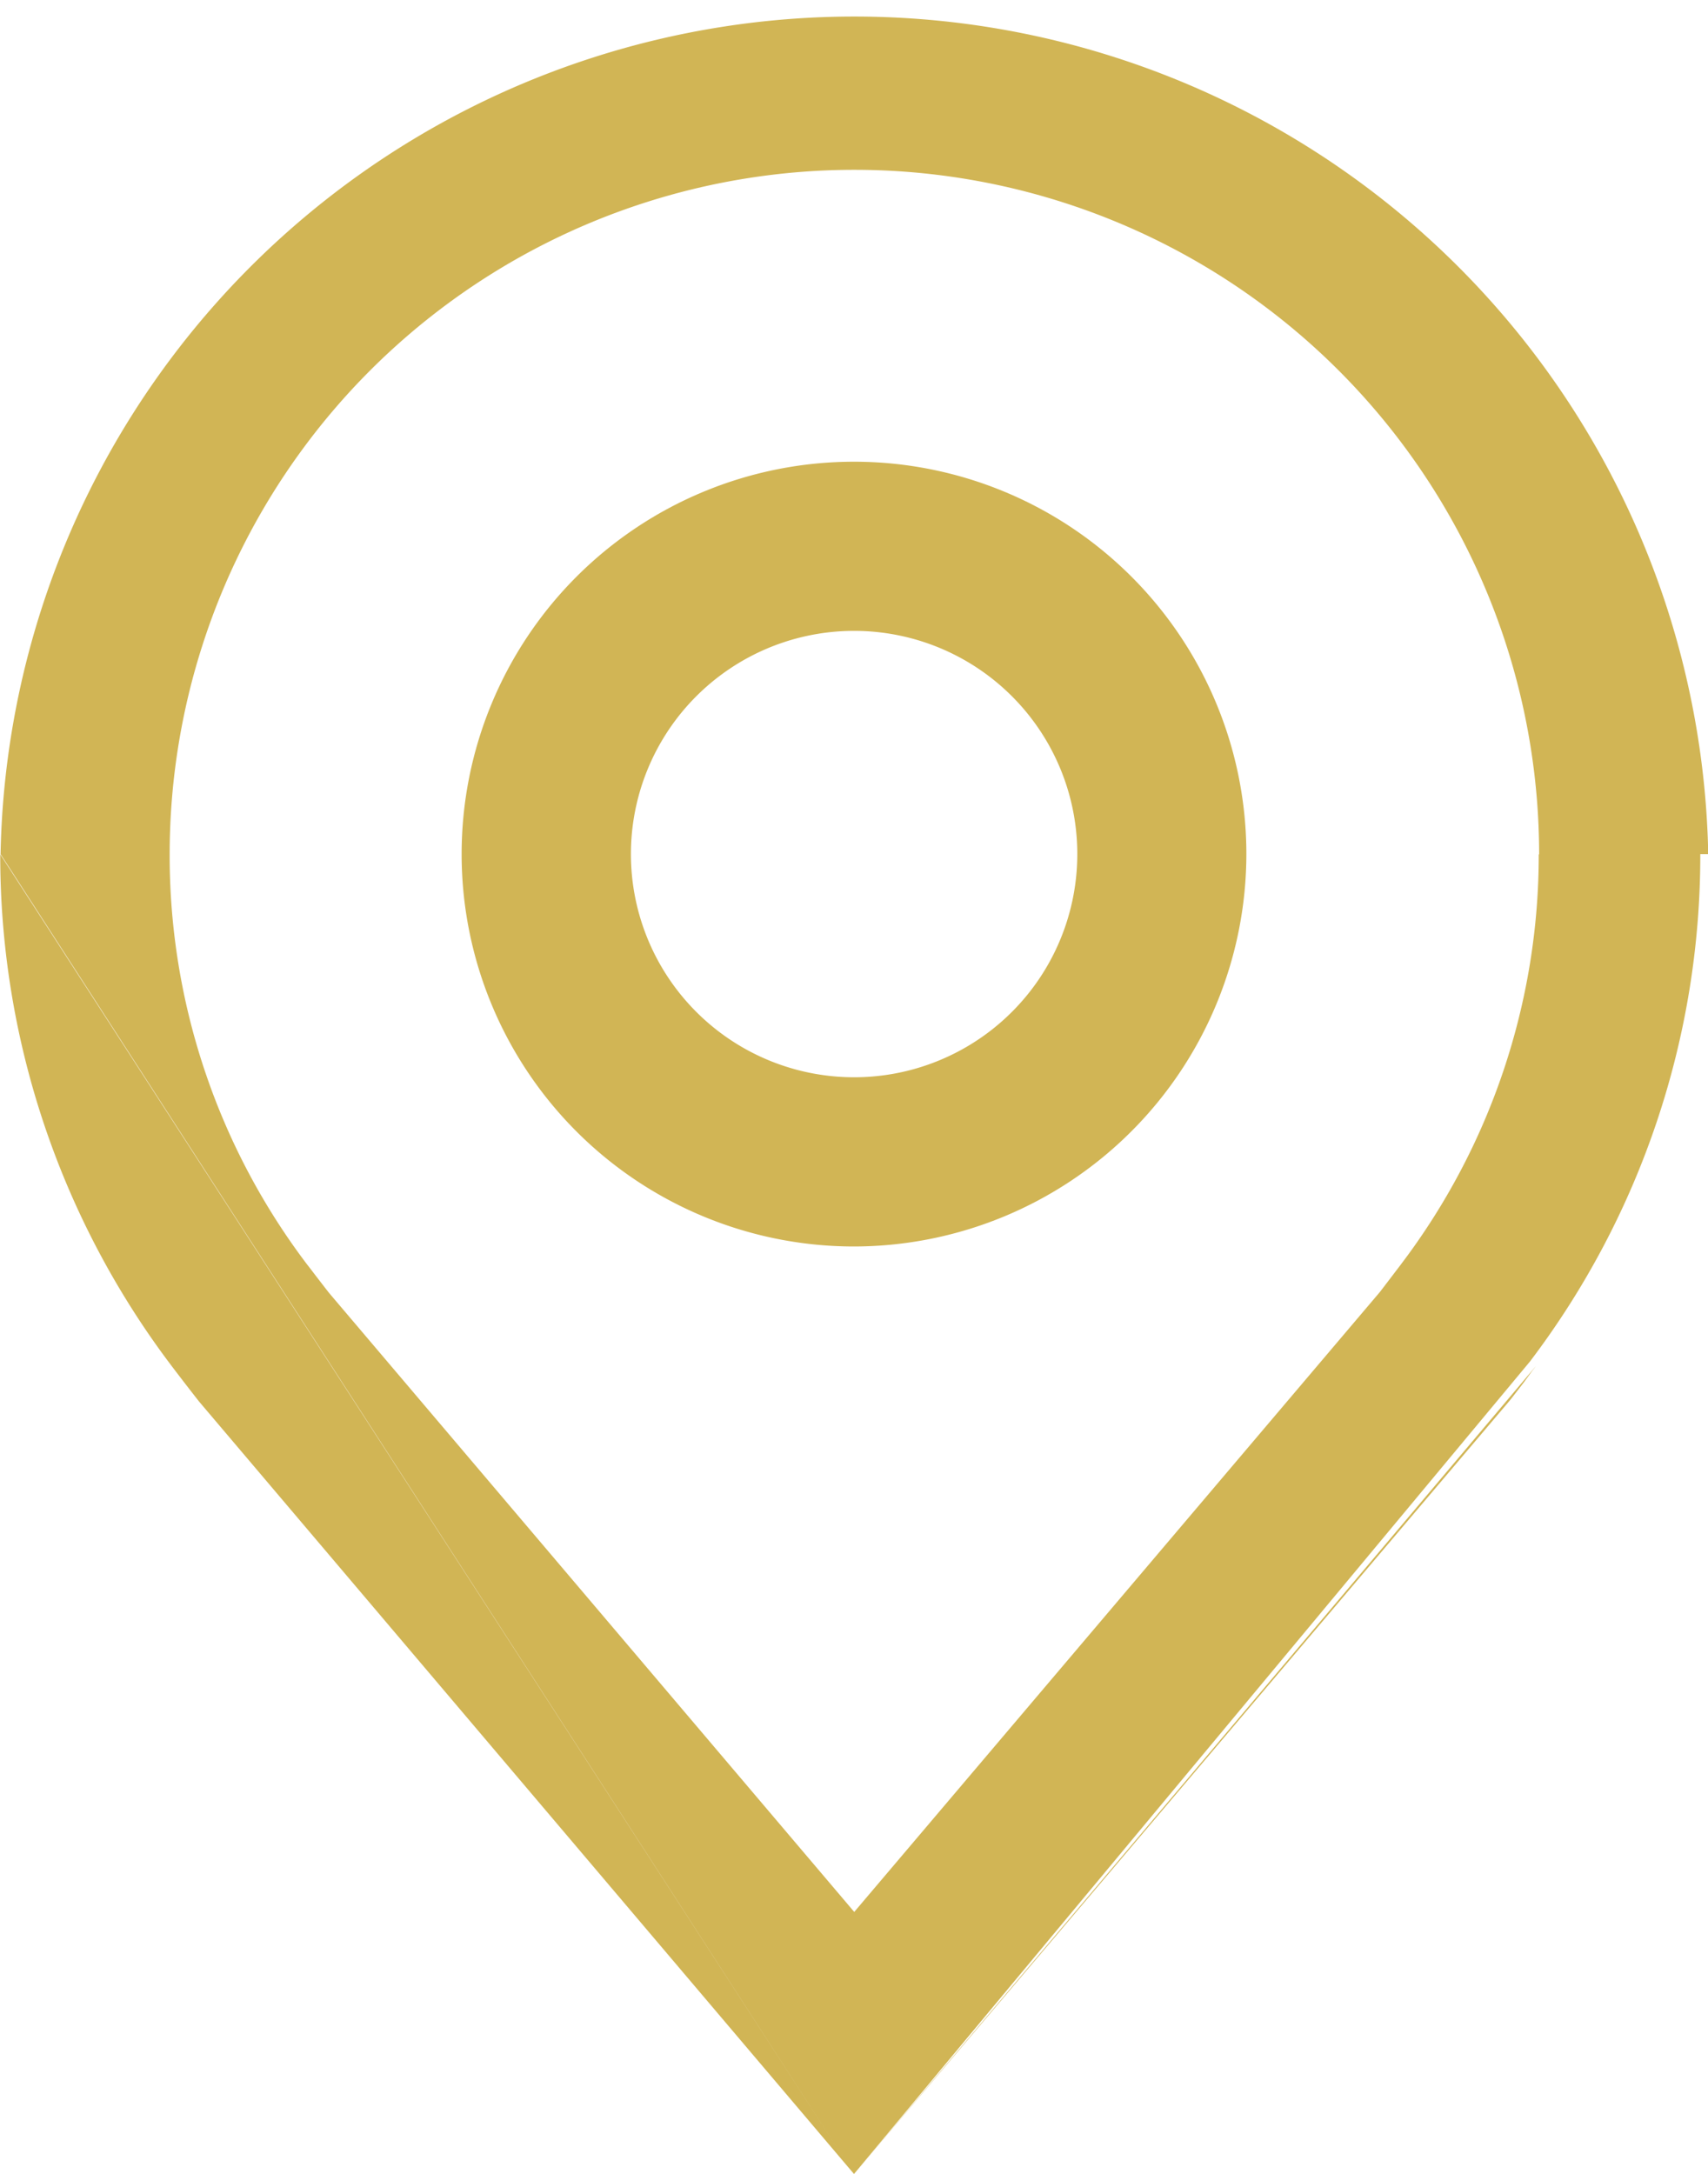
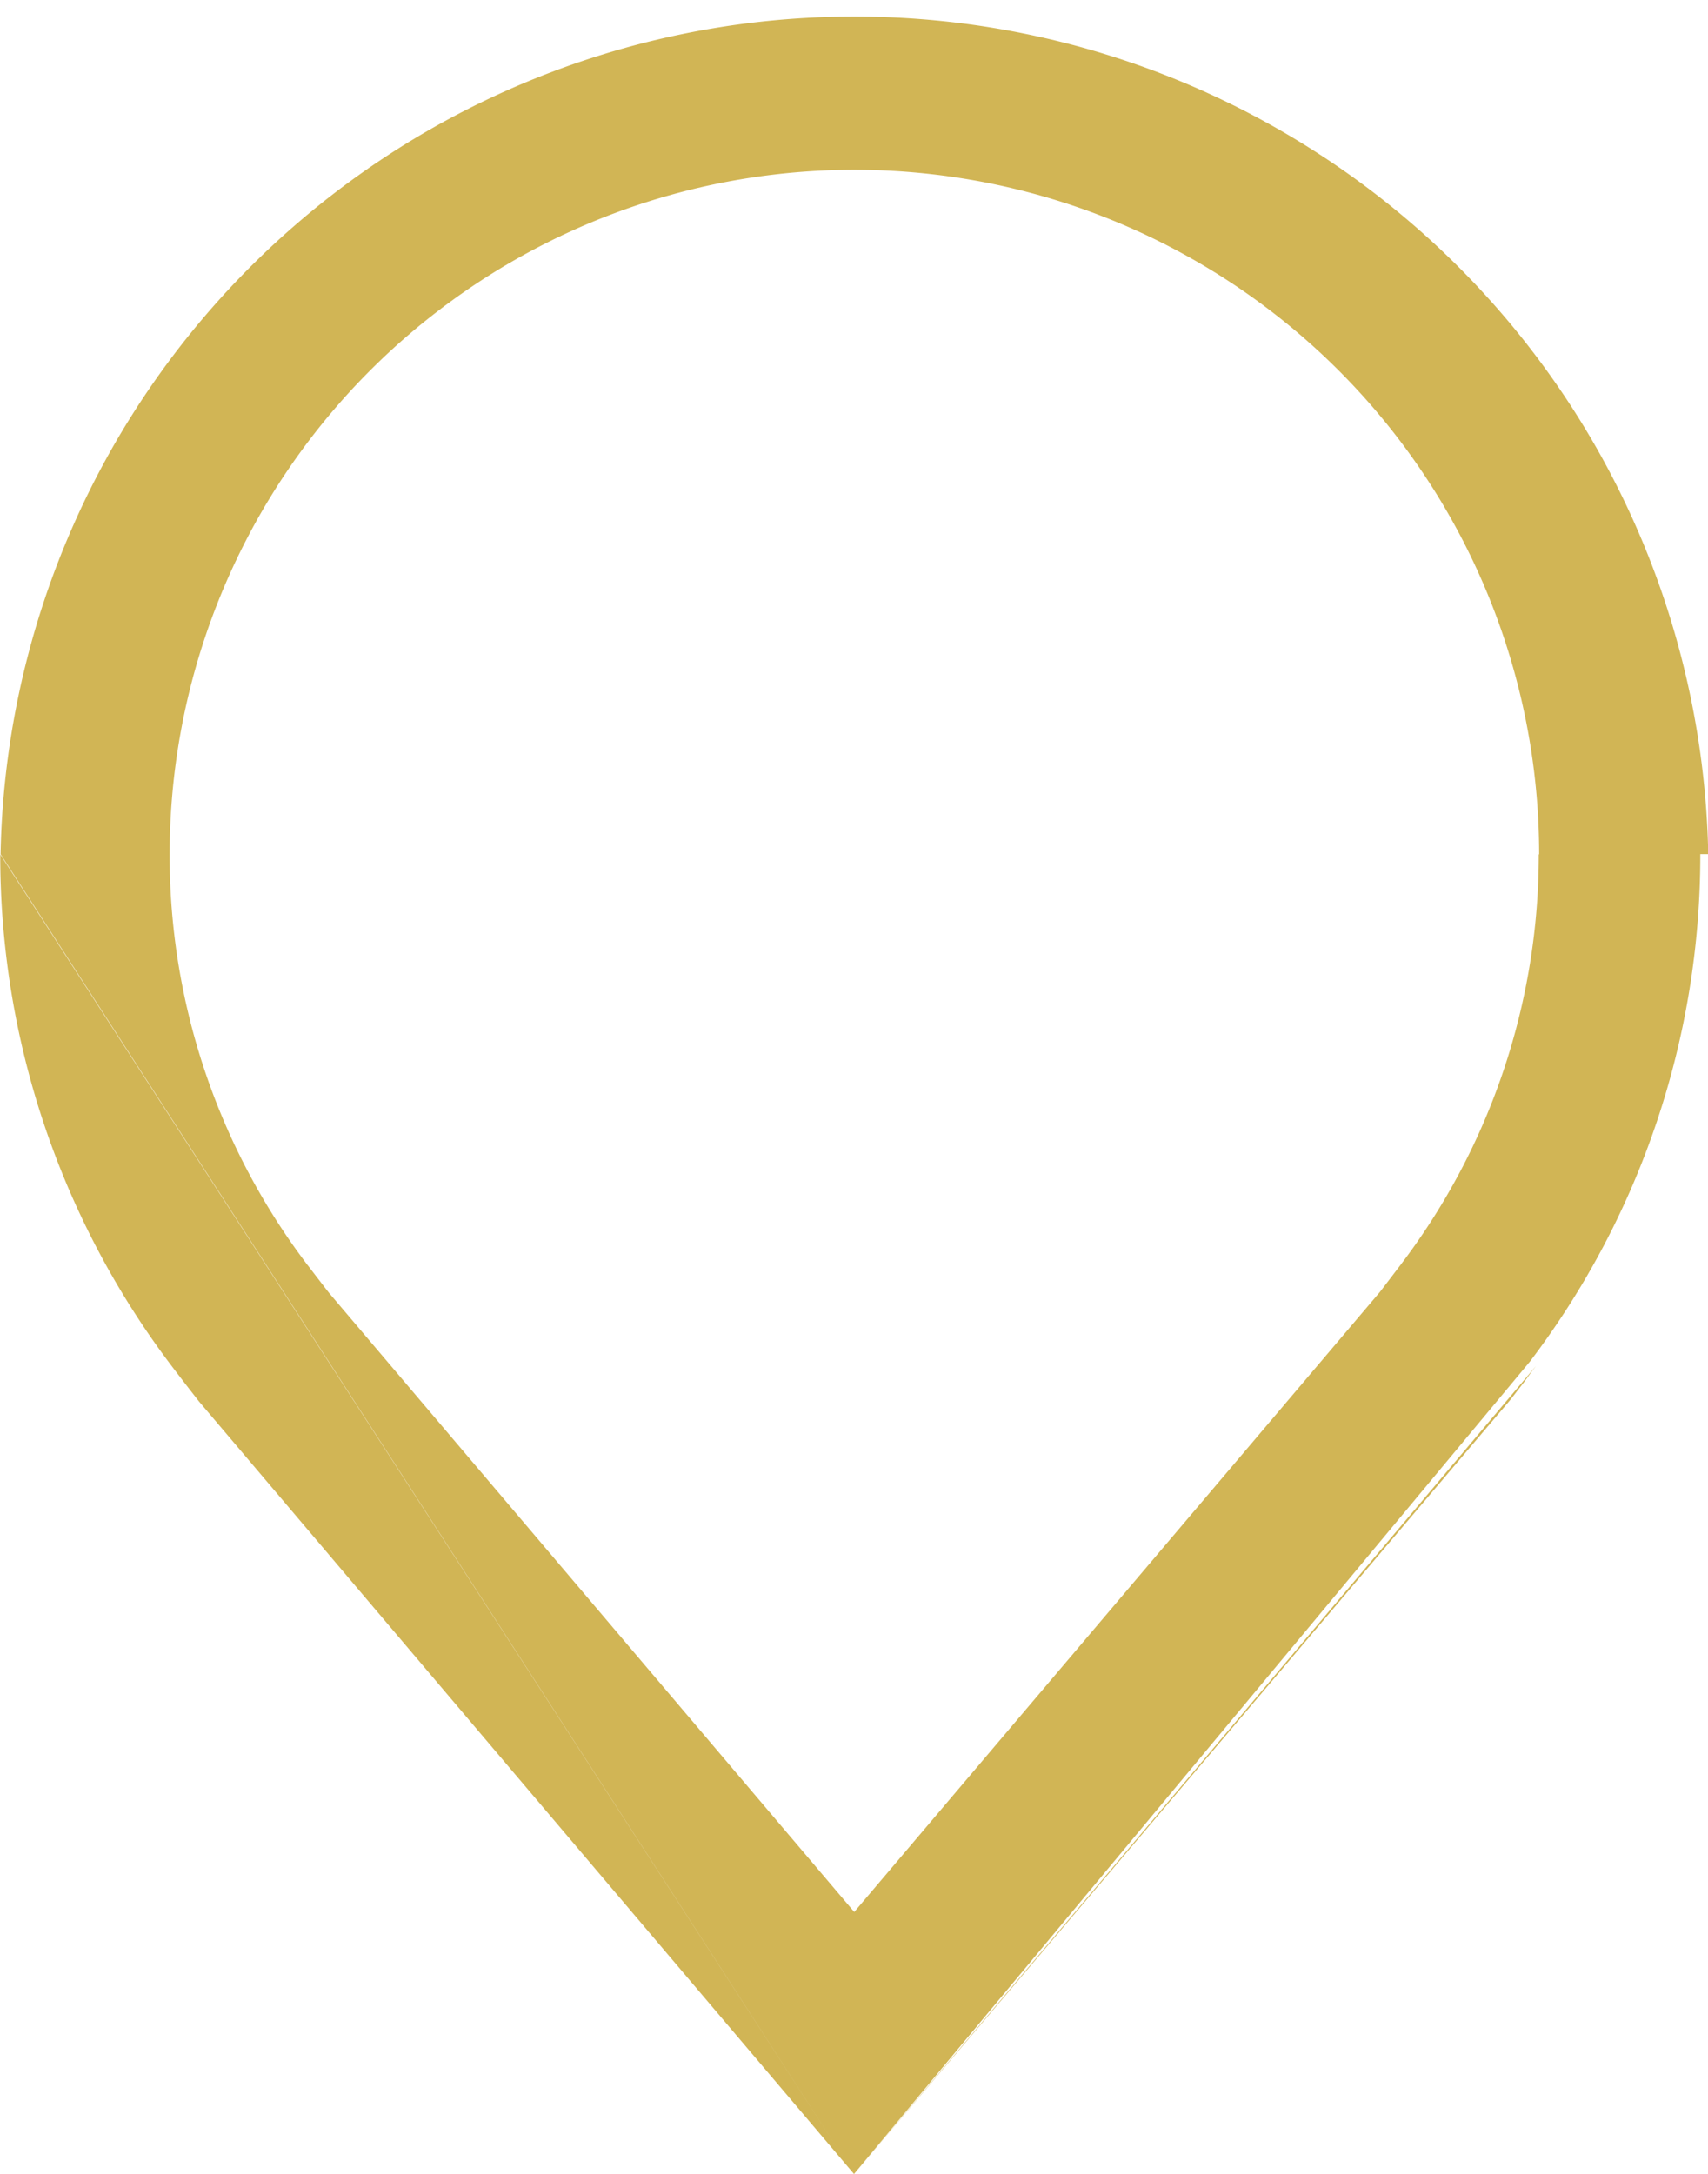
<svg xmlns="http://www.w3.org/2000/svg" width="21.504" height="27.369" viewBox="0 0 21.504 27.369">
  <g id="Group_73" data-name="Group 73" transform="translate(-3.98 -59.459)">
    <g id="Group_233" data-name="Group 233">
      <g id="Group_232" data-name="Group 232" transform="translate(-8 48)">
-         <path id="Path_158" data-name="Path 158" d="M78.983,81.759h0a4.946,4.946,0,0,0,4.94-4.94h0a4.94,4.94,0,1,0-4.94,4.94m-1.561-7.276a2.81,2.81,0,1,1-1.034,1.261,2.81,2.81,0,0,1,1.034-1.261" transform="translate(-56.251 -54.607)" fill="#d1b555" />
-         <path id="Path_159" data-name="Path 159" d="M60.608,75.06l-.074-.087-8.171-9.637,0,0h0q-.171-.218-.338-.438a10.645,10.645,0,0,1-2.166-6.452M60.608,75.06l8.509-10.227a10.54,10.54,0,0,0,2.146-6.39h.1a10.752,10.752,0,0,0-21.5,0M60.608,75.06l.074-.087,8.174-9.641c.024-.028.109-.139.186-.239l.1-.137.034-.044.009-.012,0,0h0l-.077-.059.077.059.01-.013v0ZM49.856,58.443Zm19.373,0h0a8.525,8.525,0,0,1-1.734,5.164h0l0,0-.007.01-.027.035-.083.109-.148.194-6.619,7.806L54,63.969c-.025-.031-.093-.12-.155-.2l-.084-.11-.027-.035-.009-.011,0,0a8.526,8.526,0,0,1-1.733-5.164,8.621,8.621,0,1,1,17.242,0" transform="translate(-37.876 -36.231)" fill="#d1b555" />
+         <path id="Path_159" data-name="Path 159" d="M60.608,75.06l-.074-.087-8.171-9.637,0,0h0q-.171-.218-.338-.438a10.645,10.645,0,0,1-2.166-6.452M60.608,75.06l8.509-10.227a10.54,10.54,0,0,0,2.146-6.39h.1a10.752,10.752,0,0,0-21.5,0M60.608,75.06l.074-.087,8.174-9.641c.024-.028.109-.139.186-.239l.1-.137.034-.044.009-.012,0,0h0l-.077-.059.077.059.01-.013v0ZM49.856,58.443Zm19.373,0a8.525,8.525,0,0,1-1.734,5.164h0l0,0-.007.01-.027.035-.083.109-.148.194-6.619,7.806L54,63.969c-.025-.031-.093-.12-.155-.2l-.084-.11-.027-.035-.009-.011,0,0a8.526,8.526,0,0,1-1.733-5.164,8.621,8.621,0,1,1,17.242,0" transform="translate(-37.876 -36.231)" fill="#d1b555" />
      </g>
    </g>
  </g>
</svg>